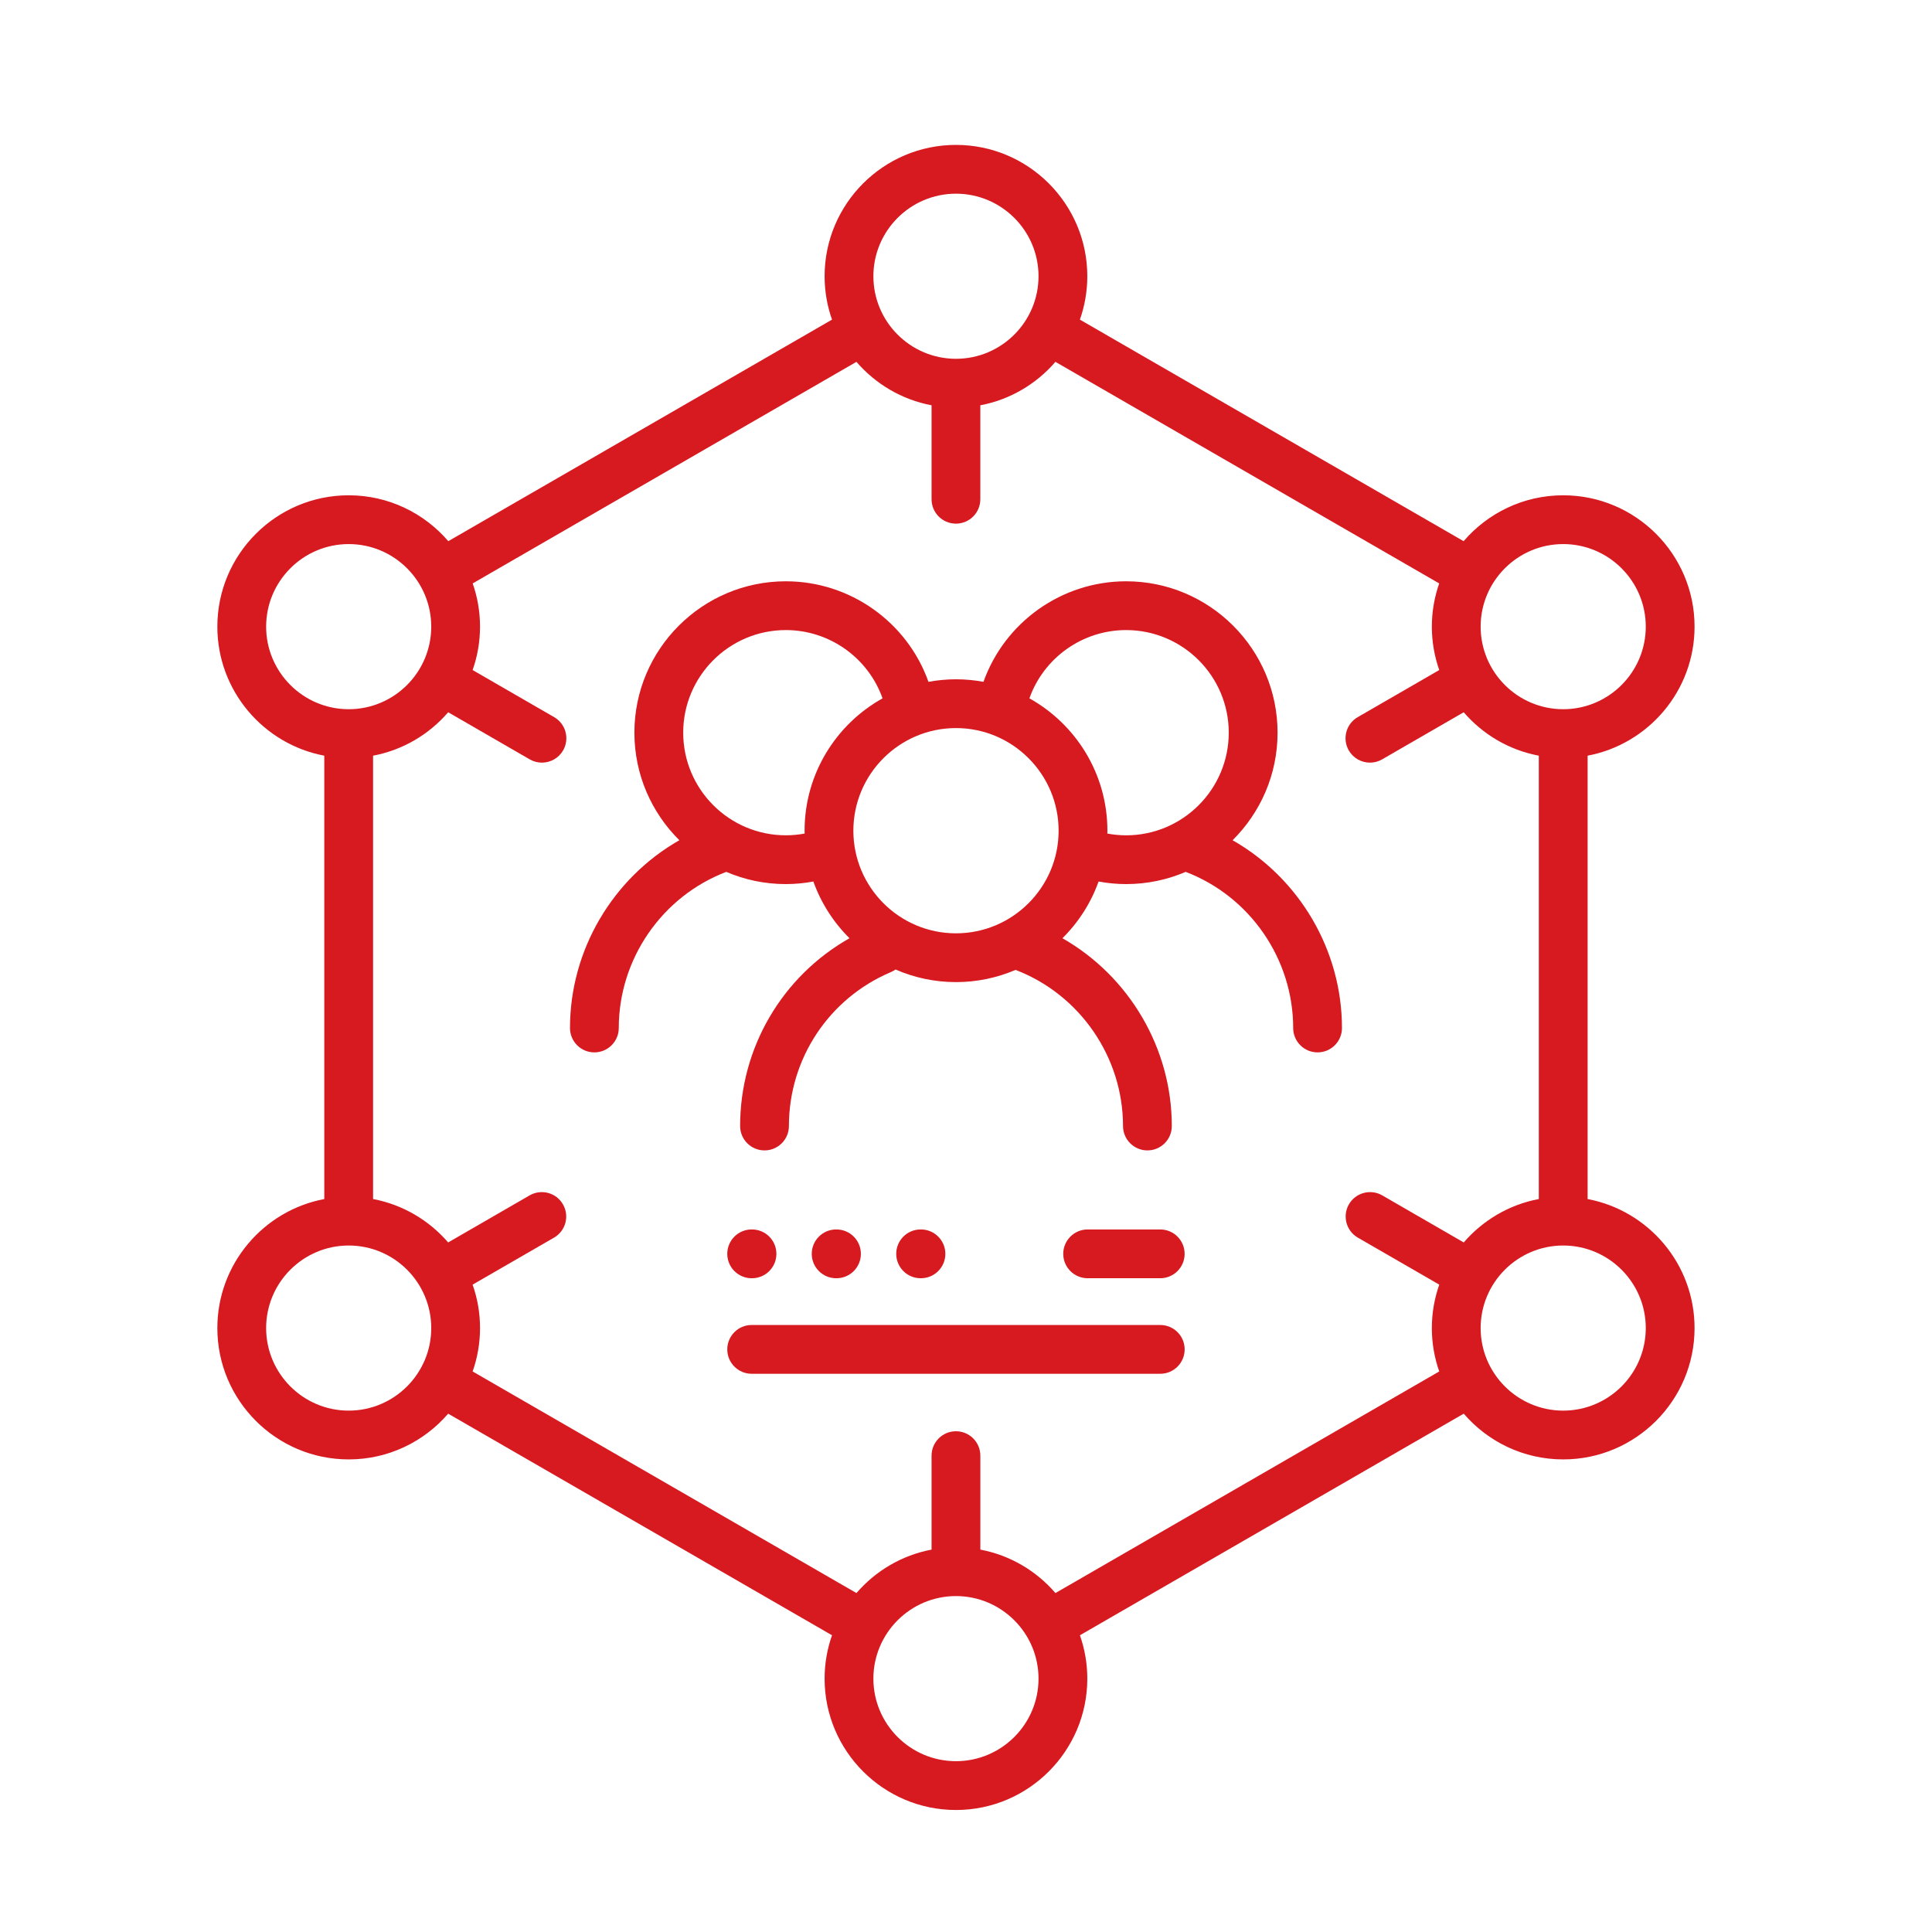
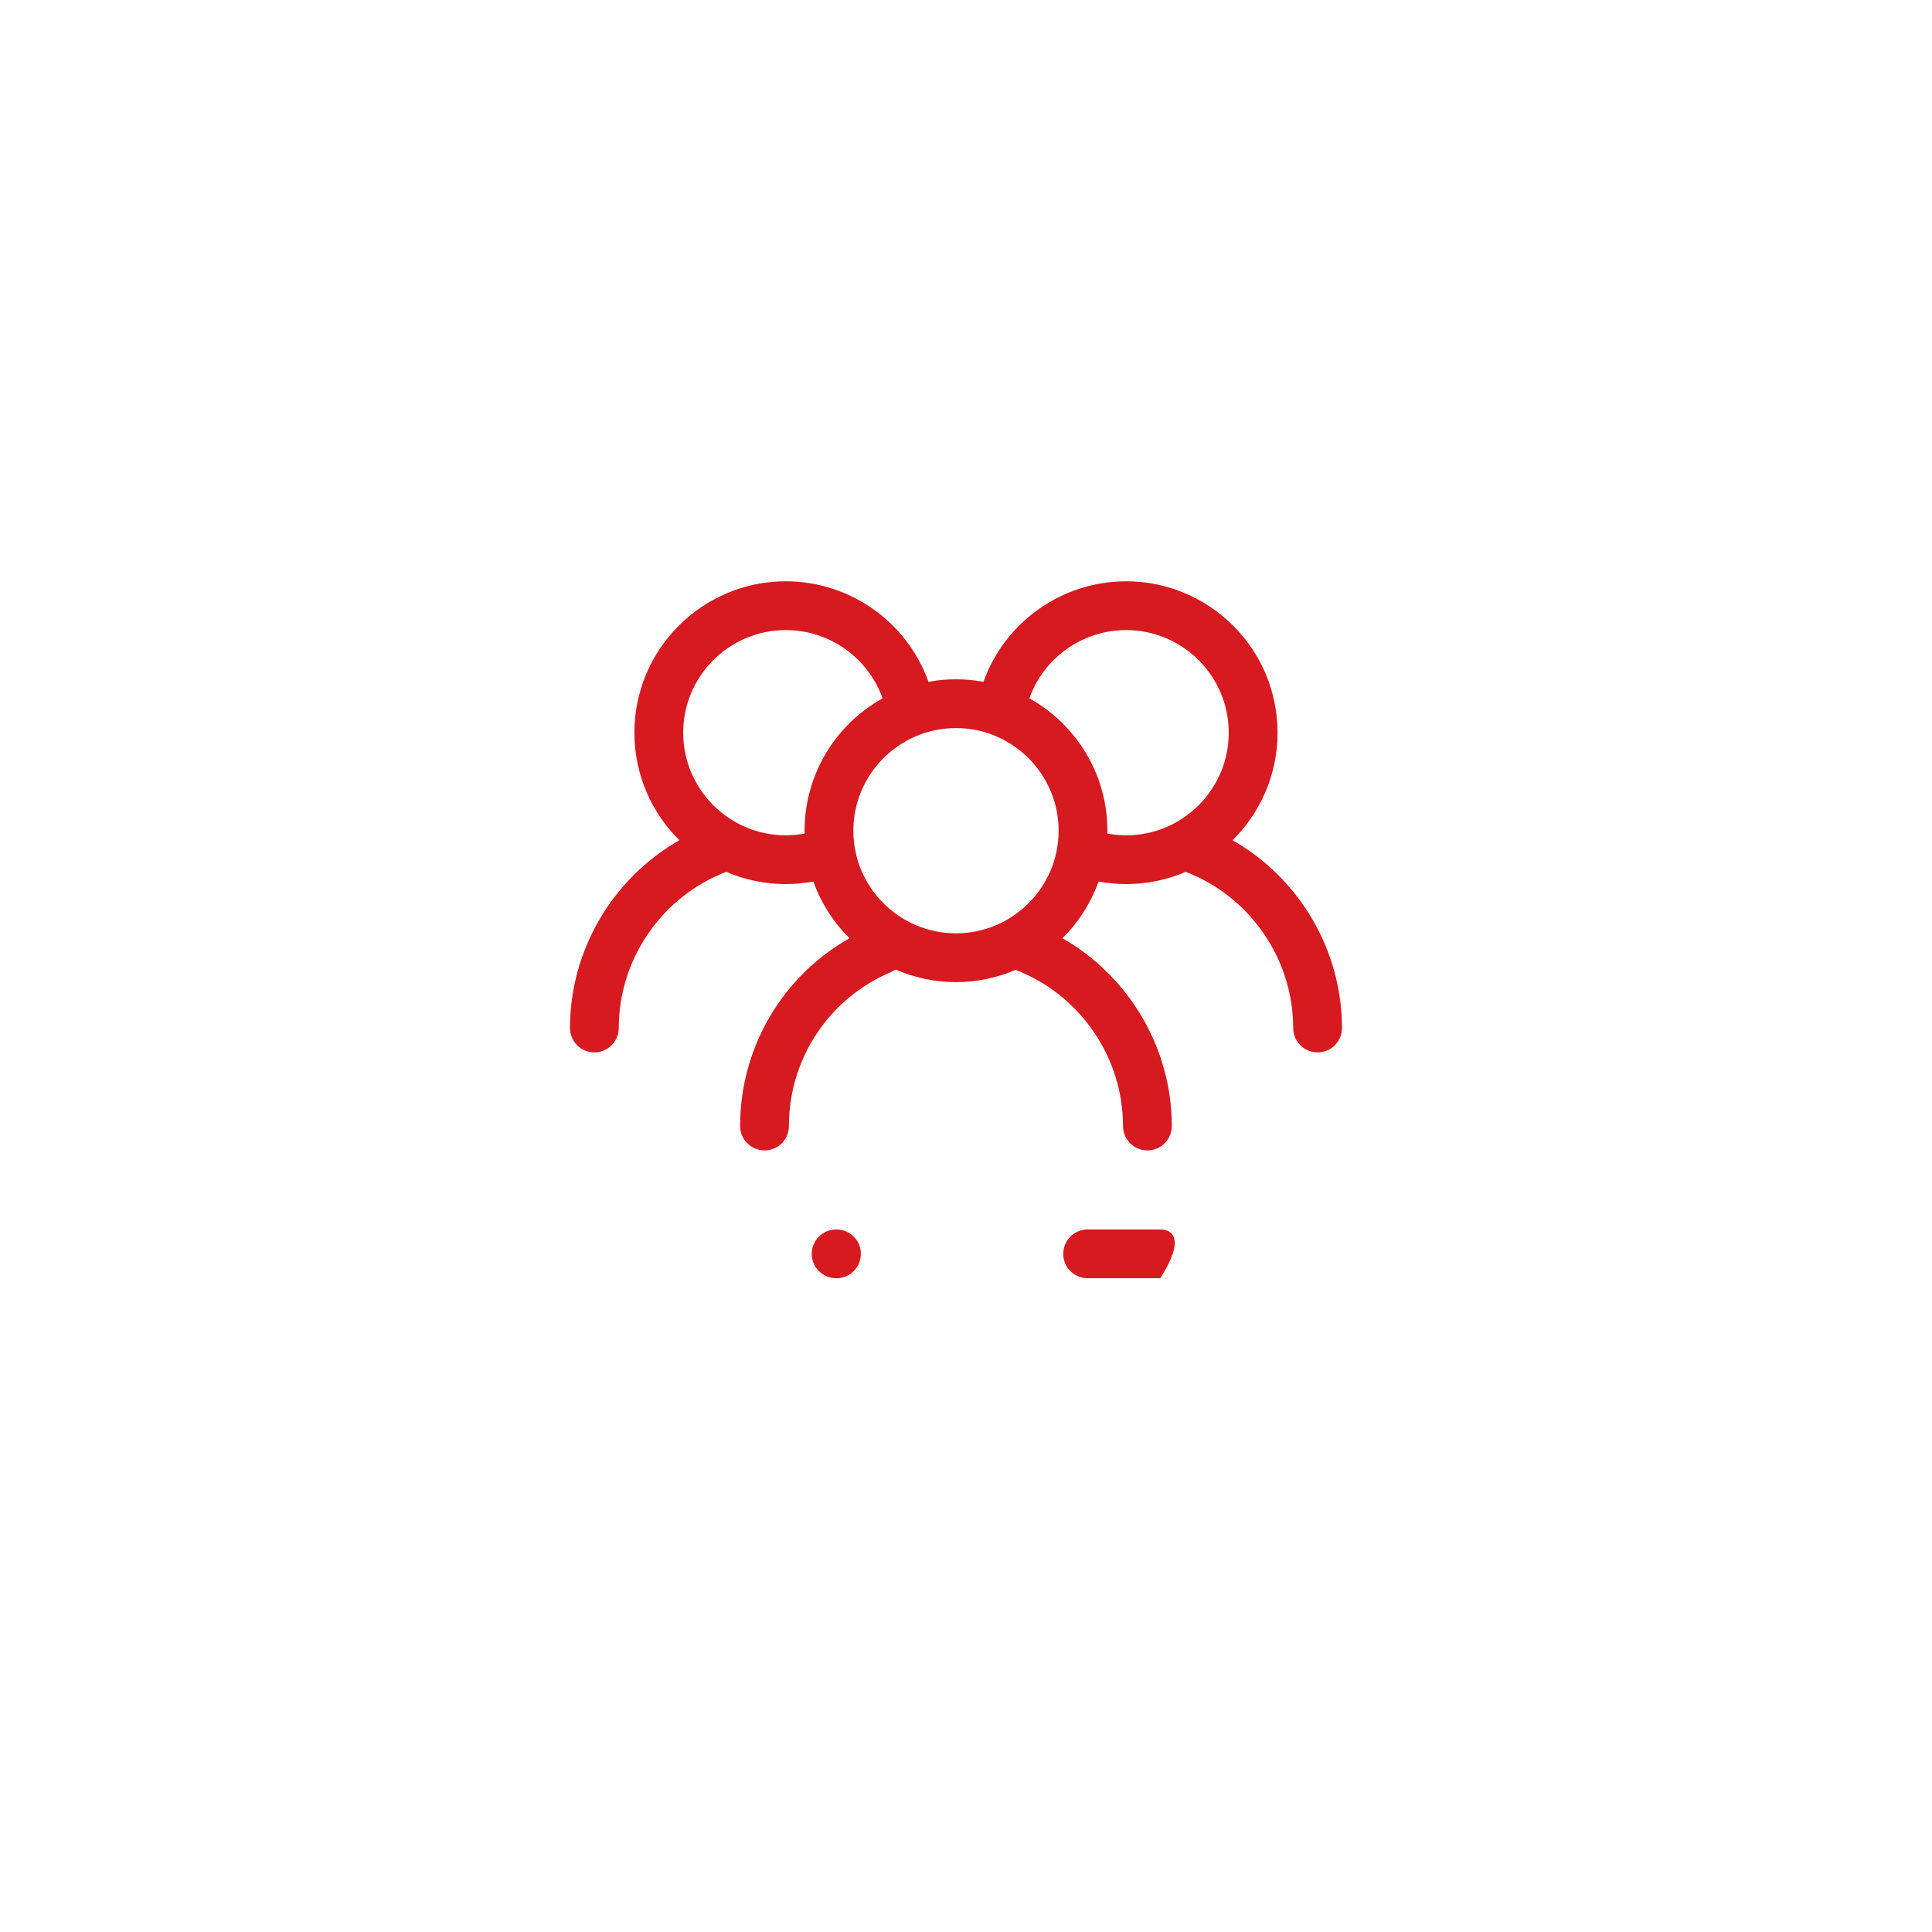
<svg xmlns="http://www.w3.org/2000/svg" width="80" height="80" viewBox="0 0 80 80" fill="none">
  <path d="M51.039 34.792C52.187 33.655 52.901 32.079 52.901 30.338C52.901 26.882 50.088 24.07 46.63 24.07C43.967 24.07 41.605 25.759 40.724 28.233C40.354 28.165 39.974 28.128 39.585 28.128C39.196 28.128 38.816 28.165 38.446 28.233C37.565 25.759 35.203 24.07 32.539 24.07C29.082 24.07 26.269 26.882 26.269 30.338C26.269 32.079 26.983 33.655 28.131 34.792C25.376 36.362 23.602 39.334 23.602 42.567C23.602 43.125 24.054 43.577 24.611 43.577C25.169 43.577 25.622 43.125 25.622 42.567C25.622 39.712 27.409 37.119 30.074 36.102C30.831 36.428 31.664 36.608 32.539 36.608C32.925 36.608 33.306 36.571 33.68 36.502C33.999 37.395 34.515 38.195 35.176 38.85C32.395 40.424 30.647 43.375 30.647 46.626C30.647 47.184 31.1 47.636 31.657 47.636C32.215 47.636 32.667 47.184 32.667 46.626C32.667 43.839 34.326 41.337 36.893 40.251C36.961 40.222 37.025 40.186 37.083 40.145C37.85 40.48 38.696 40.667 39.585 40.667C40.46 40.667 41.294 40.486 42.051 40.161C44.714 41.178 46.502 43.773 46.502 46.626C46.502 47.184 46.955 47.636 47.513 47.636C48.07 47.636 48.522 47.184 48.522 46.626C48.522 43.396 46.748 40.421 43.993 38.85C44.654 38.196 45.17 37.396 45.49 36.502C45.864 36.571 46.245 36.608 46.63 36.608C47.505 36.608 48.339 36.428 49.096 36.102C51.761 37.119 53.548 39.712 53.548 42.567C53.548 43.125 54 43.577 54.558 43.577C55.116 43.577 55.568 43.125 55.568 42.567C55.568 39.334 53.794 36.362 51.039 34.792ZM33.316 34.398C33.316 34.437 33.318 34.476 33.319 34.516C33.064 34.563 32.803 34.588 32.539 34.588C30.196 34.588 28.29 32.682 28.29 30.338C28.29 27.996 30.196 26.09 32.539 26.09C34.347 26.09 35.949 27.237 36.545 28.917C34.621 29.988 33.316 32.043 33.316 34.398ZM35.336 34.398C35.336 32.054 37.242 30.148 39.585 30.148C41.928 30.148 43.835 32.054 43.835 34.398C43.835 36.741 41.928 38.647 39.585 38.647C37.242 38.647 35.336 36.741 35.336 34.398ZM45.852 34.516C45.852 34.476 45.855 34.437 45.855 34.398C45.855 32.043 44.549 29.989 42.625 28.917C43.221 27.237 44.822 26.09 46.63 26.09C48.974 26.09 50.88 27.996 50.88 30.339C50.88 32.682 48.974 34.589 46.63 34.589C46.367 34.588 46.106 34.563 45.852 34.516Z" fill="#D71920" />
-   <path d="M65.74 49.65V31.291C68.257 30.816 70.168 28.602 70.168 25.948C70.168 22.949 67.728 20.509 64.729 20.509C63.081 20.509 61.603 21.247 60.605 22.409L44.716 13.235C44.914 12.672 45.023 12.068 45.023 11.438C45.023 8.44 42.583 6 39.584 6C36.585 6 34.145 8.44 34.145 11.438C34.145 12.068 34.254 12.672 34.452 13.235L18.563 22.409C17.565 21.247 16.087 20.509 14.439 20.509C11.44 20.509 9 22.949 9 25.948C9 28.602 10.911 30.816 13.428 31.291V49.65C10.911 50.125 9 52.339 9 54.993C9 57.992 11.44 60.431 14.439 60.431C16.084 60.431 17.56 59.696 18.558 58.537L34.452 67.713C34.254 68.275 34.145 68.88 34.145 69.509C34.145 72.508 36.585 74.948 39.584 74.948C42.583 74.948 45.023 72.508 45.023 69.509C45.023 68.88 44.914 68.275 44.717 67.713L60.61 58.537C61.608 59.696 63.084 60.431 64.729 60.431C67.728 60.431 70.168 57.992 70.168 54.993C70.168 52.339 68.257 50.125 65.74 49.65ZM64.729 22.529C66.614 22.529 68.148 24.063 68.148 25.948C68.148 27.833 66.614 29.367 64.729 29.367C62.844 29.367 61.31 27.833 61.31 25.948C61.31 24.063 62.844 22.529 64.729 22.529ZM39.584 8.02C41.469 8.02 43.003 9.554 43.003 11.438C43.003 13.322 41.472 14.854 39.589 14.857C39.587 14.857 39.586 14.857 39.584 14.857C39.582 14.857 39.581 14.857 39.579 14.857C37.696 14.854 36.165 13.322 36.165 11.438C36.165 9.554 37.699 8.02 39.584 8.02ZM11.02 25.948C11.02 24.063 12.554 22.529 14.439 22.529C16.324 22.529 17.857 24.063 17.857 25.948C17.857 27.833 16.324 29.367 14.439 29.367C12.554 29.367 11.02 27.833 11.02 25.948ZM14.439 58.411C12.554 58.411 11.02 56.877 11.02 54.992C11.02 53.107 12.554 51.574 14.439 51.574C16.324 51.574 17.857 53.107 17.857 54.992C17.857 56.877 16.324 58.411 14.439 58.411ZM39.584 72.927C37.699 72.927 36.165 71.394 36.165 69.509C36.165 67.624 37.699 66.09 39.584 66.09C41.469 66.09 43.003 67.624 43.003 69.509C43.003 71.394 41.469 72.927 39.584 72.927ZM43.704 65.965C42.915 65.049 41.828 64.398 40.594 64.166V60.275C40.594 59.717 40.142 59.265 39.584 59.265C39.026 59.265 38.574 59.717 38.574 60.275V64.166C37.34 64.399 36.253 65.049 35.464 65.965L19.571 56.789C19.768 56.226 19.877 55.622 19.877 54.993C19.877 54.362 19.768 53.758 19.57 53.194L22.941 51.248C23.424 50.969 23.589 50.351 23.31 49.868C23.032 49.385 22.414 49.22 21.931 49.498L18.557 51.447C17.768 50.532 16.681 49.882 15.448 49.649V31.291C16.682 31.059 17.769 30.409 18.558 29.493L21.936 31.444C22.095 31.536 22.269 31.579 22.44 31.579C22.789 31.579 23.128 31.398 23.316 31.075C23.595 30.591 23.429 29.974 22.946 29.695L19.57 27.745C19.768 27.182 19.877 26.578 19.877 25.948C19.877 25.321 19.769 24.719 19.573 24.158L35.464 14.983C36.252 15.899 37.34 16.549 38.574 16.782V20.673C38.574 21.231 39.026 21.683 39.584 21.683C40.141 21.683 40.593 21.231 40.593 20.673V16.782C41.827 16.549 42.914 15.899 43.703 14.983L59.594 24.158C59.398 24.719 59.29 25.321 59.29 25.948C59.29 26.578 59.399 27.182 59.596 27.745L56.221 29.695C55.738 29.974 55.572 30.591 55.851 31.075C56.038 31.398 56.378 31.579 56.727 31.579C56.898 31.579 57.072 31.536 57.231 31.444L60.609 29.493C61.398 30.409 62.485 31.059 63.719 31.291V49.649C62.486 49.882 61.399 50.532 60.61 51.447L57.236 49.498C56.753 49.22 56.136 49.385 55.856 49.868C55.578 50.351 55.743 50.969 56.226 51.248L59.597 53.194C59.399 53.758 59.29 54.362 59.29 54.993C59.29 55.622 59.398 56.227 59.596 56.789L43.704 65.965ZM64.729 58.411C62.844 58.411 61.31 56.877 61.31 54.992C61.31 53.107 62.844 51.574 64.729 51.574C66.614 51.574 68.148 53.107 68.148 54.992C68.148 56.877 66.614 58.411 64.729 58.411Z" fill="#D71920" />
-   <path d="M48.043 50.909H45.037C44.48 50.909 44.027 51.361 44.027 51.919C44.027 52.477 44.48 52.929 45.037 52.929H48.043C48.601 52.929 49.053 52.477 49.053 51.919C49.053 51.361 48.601 50.909 48.043 50.909Z" fill="#D71920" />
-   <path d="M48.044 54.865H31.125C30.567 54.865 30.115 55.317 30.115 55.875C30.115 56.433 30.567 56.885 31.125 56.885H48.044C48.602 56.885 49.054 56.433 49.054 55.875C49.054 55.317 48.602 54.865 48.044 54.865Z" fill="#D71920" />
-   <path d="M31.125 52.929H31.139C31.697 52.929 32.149 52.477 32.149 51.919C32.149 51.361 31.697 50.909 31.139 50.909H31.125C30.567 50.909 30.115 51.361 30.115 51.919C30.115 52.477 30.567 52.929 31.125 52.929Z" fill="#D71920" />
+   <path d="M48.043 50.909H45.037C44.48 50.909 44.027 51.361 44.027 51.919C44.027 52.477 44.48 52.929 45.037 52.929H48.043C49.053 51.361 48.601 50.909 48.043 50.909Z" fill="#D71920" />
  <path d="M34.637 52.929C35.195 52.929 35.647 52.477 35.647 51.919C35.647 51.361 35.195 50.909 34.637 50.909H34.623C34.066 50.909 33.613 51.361 33.613 51.919C33.613 52.477 34.066 52.929 34.623 52.929H34.637Z" fill="#D71920" />
-   <path d="M38.135 52.929C38.693 52.929 39.145 52.477 39.145 51.919C39.145 51.361 38.693 50.909 38.135 50.909H38.121C37.563 50.909 37.111 51.361 37.111 51.919C37.111 52.477 37.563 52.929 38.121 52.929H38.135Z" fill="#D71920" />
</svg>